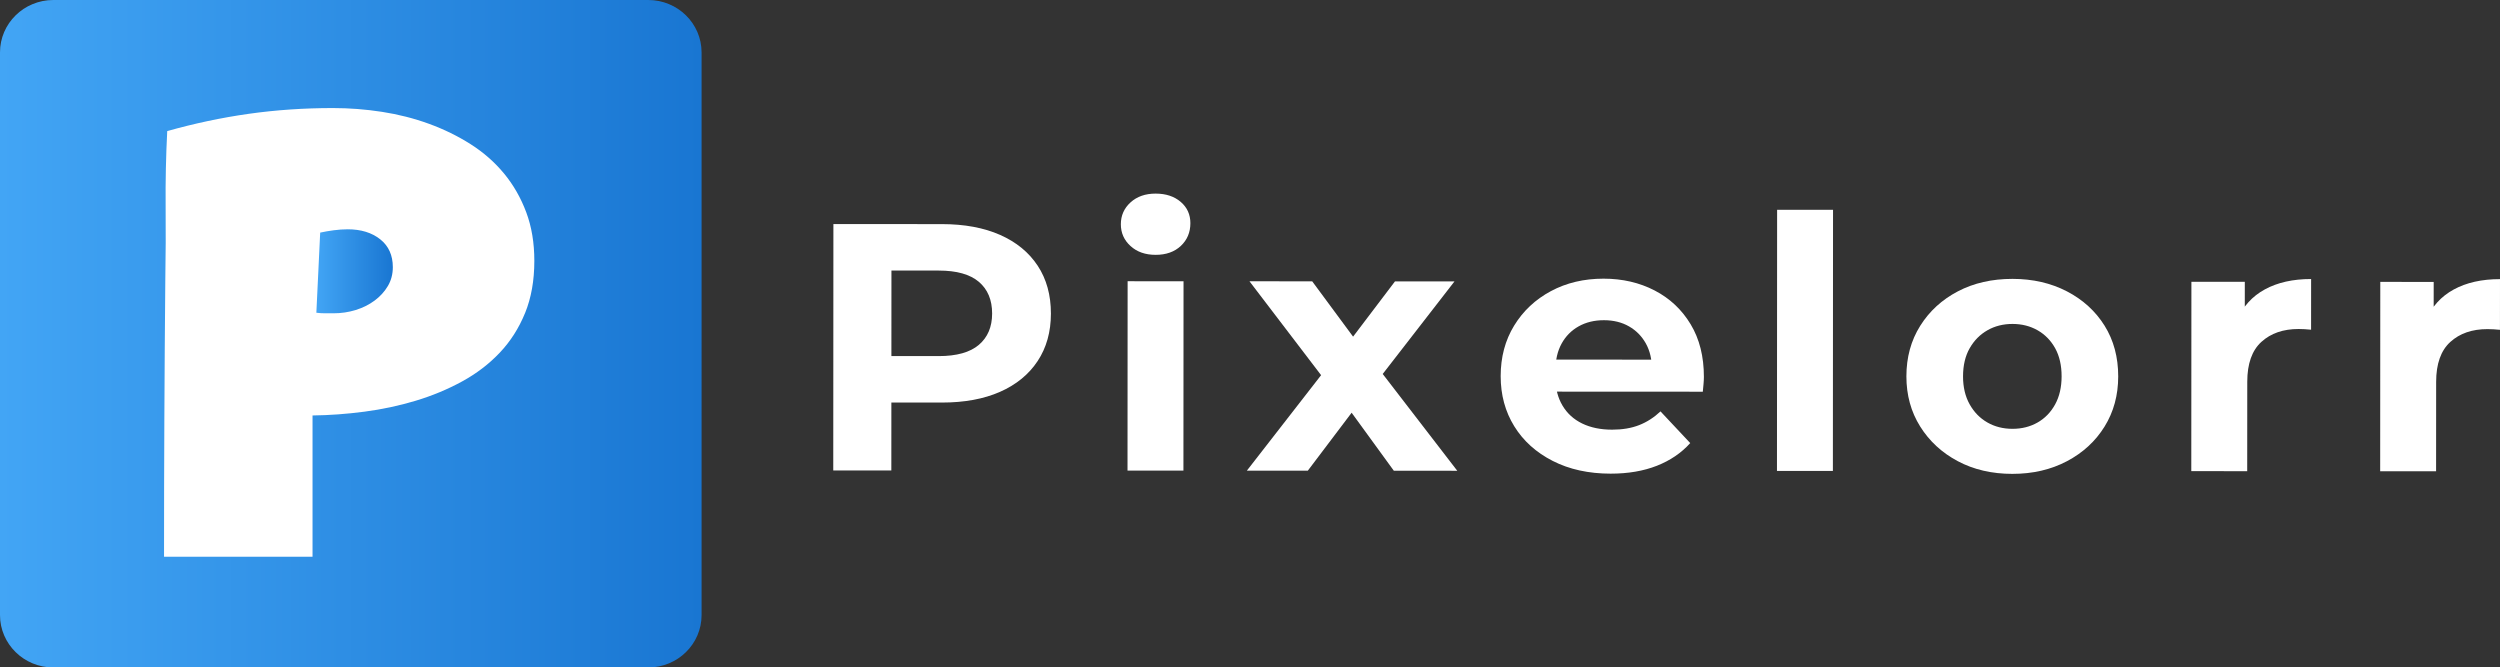
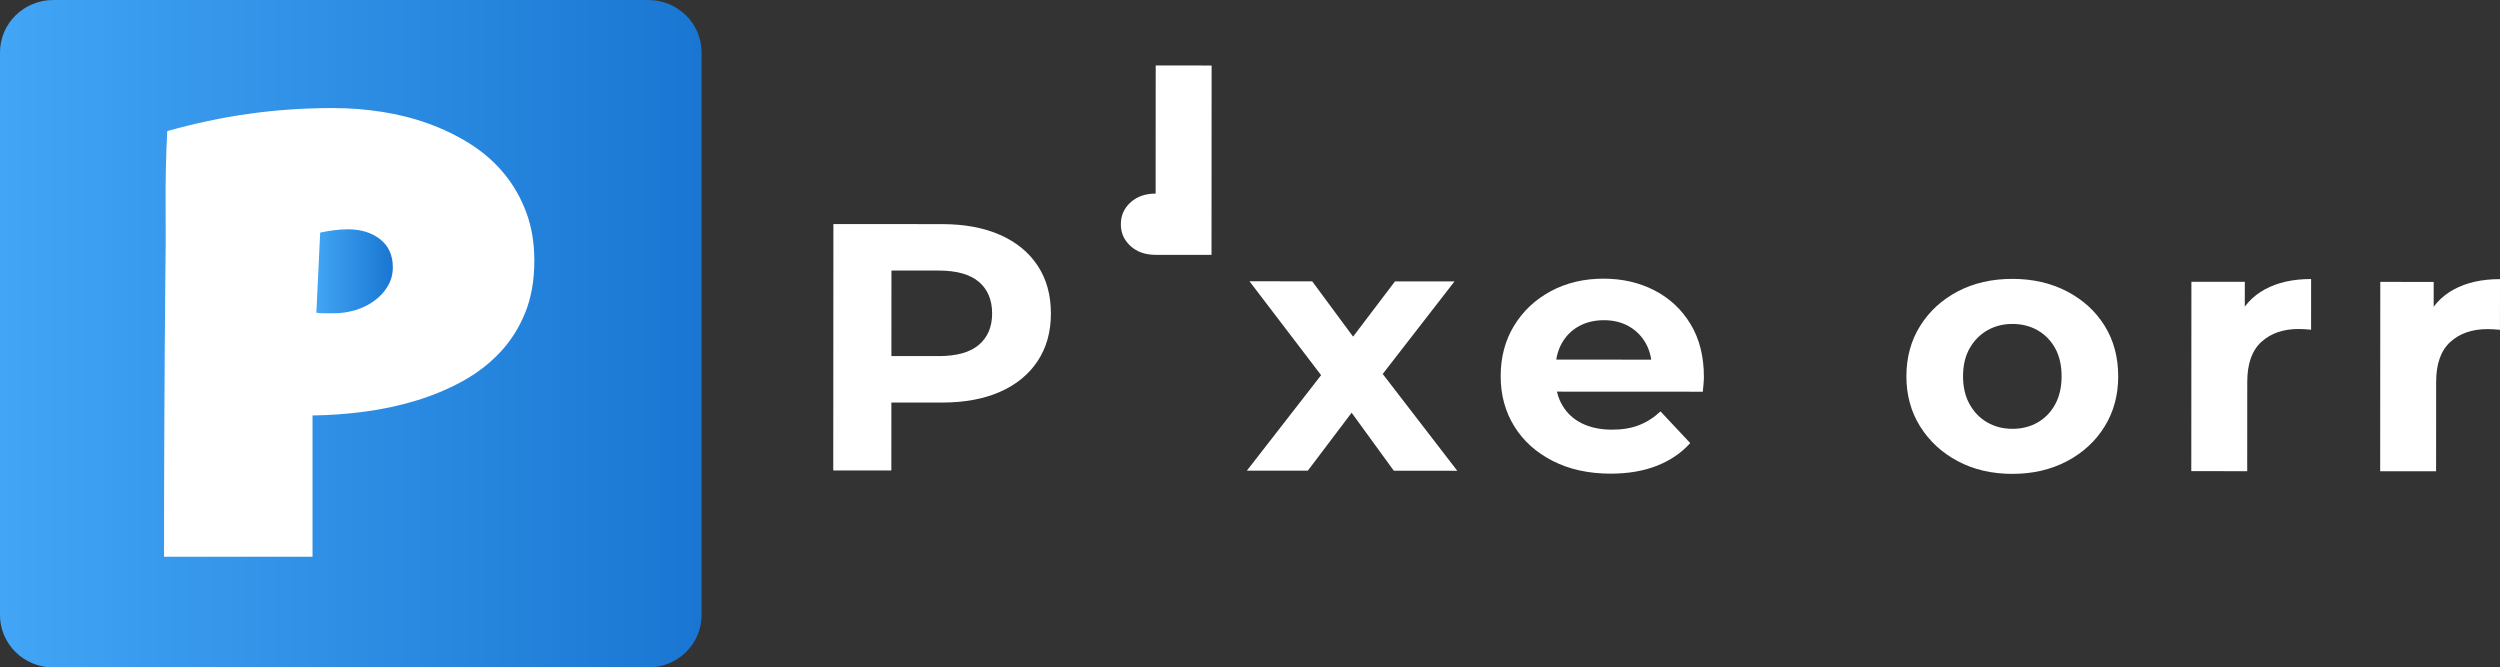
<svg xmlns="http://www.w3.org/2000/svg" id="a" viewBox="0 0 305.785 81.641">
  <rect x="0" y="0" width="305.785" height="81.641" fill="#333333" stroke="none" />
  <defs>
    <linearGradient id="b" x1="38.695" y1="33.184" x2="48.05" y2="33.184" gradientUnits="userSpaceOnUse">
      <stop offset="0" stop-color="#42a5f5" />
      <stop offset="1" stop-color="#1976d2" />
    </linearGradient>
    <linearGradient id="c" x1="0" y1="40.82" x2="85.812" y2="40.82" gradientUnits="userSpaceOnUse">
      <stop offset="0" stop-color="#42a5f5" />
      <stop offset="1" stop-color="#1976d2" />
    </linearGradient>
  </defs>
  <rect x="7.495" y="9.172" width="69.095" height="62.71" fill="#fff" stroke-width="0" />
  <path d="M101.919,57.541l.017-30.136,13.284.007c2.747.002,5.113.441,7.101,1.317,1.986.877,3.521,2.133,4.601,3.769,1.08,1.636,1.62,3.589,1.619,5.856-.002,2.239-.543,4.176-1.625,5.811-1.083,1.635-2.618,2.891-4.605,3.765-1.989.875-4.356,1.31-7.103,1.309l-9.338-.005,3.158-3.141-.006,11.452-7.102-.004ZM109.027,46.868l-3.154-3.317,8.943.005c2.192.001,3.828-.457,4.91-1.375,1.081-.917,1.623-2.195,1.625-3.831.001-1.664-.54-2.956-1.62-3.876-1.081-.919-2.717-1.379-4.909-1.38l-8.943-.005,3.158-3.313-.009,17.092Z" fill="#fff" stroke-width="0" />
-   <path d="M141.346,31.171c-1.257-.001-2.28-.36-3.068-1.079-.789-.717-1.183-1.607-1.182-2.669.001-1.062.396-1.951,1.185-2.669.79-.716,1.812-1.075,3.069-1.074,1.256.001,2.279.339,3.068,1.013.789.675,1.183,1.544,1.183,2.605-.001,1.12-.389,2.045-1.164,2.776s-1.805,1.097-3.091,1.097ZM137.911,57.56l.013-23.162,6.839.003-.013,23.162-6.839-.003Z" fill="#fff" stroke-width="0" />
+   <path d="M141.346,31.171c-1.257-.001-2.28-.36-3.068-1.079-.789-.717-1.183-1.607-1.182-2.669.001-1.062.396-1.951,1.185-2.669.79-.716,1.812-1.075,3.069-1.074,1.256.001,2.279.339,3.068,1.013.789.675,1.183,1.544,1.183,2.605-.001,1.12-.389,2.045-1.164,2.776s-1.805,1.097-3.091,1.097Zl.013-23.162,6.839.003-.013,23.162-6.839-.003Z" fill="#fff" stroke-width="0" />
  <path d="M152.51,57.567l10.572-13.599-.133,3.703-10.12-13.266,7.672.004,6.396,8.657-2.893.085,6.624-8.736,7.277.004-10.178,13.126.002-3.616,10.514,13.653-7.759-.004-6.703-9.216,2.85.389-6.669,8.822-7.452-.004Z" fill="#fff" stroke-width="0" />
  <path d="M197.006,57.935c-2.689-.002-5.048-.519-7.079-1.554-2.031-1.034-3.603-2.448-4.711-4.243-1.11-1.794-1.664-3.838-1.662-6.135.001-2.325.55-4.384,1.647-6.177,1.097-1.793,2.596-3.199,4.495-4.217,1.9-1.018,4.05-1.526,6.446-1.525,2.309.002,4.39.483,6.247,1.446,1.855.963,3.323,2.341,4.402,4.135,1.081,1.794,1.62,3.94,1.619,6.438,0,.258-.016.552-.046.882-.029.33-.059.639-.086.926l-19.158-.01.002-3.918,15.562.008-2.632,1.162c.001-1.206-.246-2.253-.742-3.144-.497-.89-1.183-1.586-2.06-2.089-.876-.502-1.899-.755-3.069-.755-1.168-.001-2.199.251-3.091.752-.893.502-1.586,1.205-2.083,2.108-.498.904-.747,1.973-.748,3.207v1.033c-.001,1.263.283,2.376.854,3.337.569.962,1.372,1.694,2.409,2.197,1.036.503,2.257.755,3.661.755,1.256.001,2.359-.185,3.31-.558.949-.372,1.82-.932,2.61-1.678l3.636,3.877c-1.082,1.205-2.442,2.129-4.079,2.774-1.638.644-3.522.966-5.655.965Z" fill="#fff" stroke-width="0" />
-   <path d="M217.348,57.602l.018-31.944,6.839.004-.018,31.944-6.839-.004Z" fill="#fff" stroke-width="0" />
  <path d="M246.15,57.961c-2.515-.001-4.741-.519-6.685-1.553s-3.477-2.448-4.601-4.243c-1.125-1.794-1.685-3.839-1.685-6.136.001-2.325.564-4.383,1.69-6.177,1.126-1.793,2.661-3.199,4.606-4.217,1.943-1.018,4.172-1.526,6.686-1.525,2.483.002,4.704.513,6.662,1.532,1.957,1.02,3.49,2.42,4.601,4.2,1.109,1.78,1.664,3.847,1.663,6.2-.001,2.297-.558,4.341-1.669,6.134-1.112,1.794-2.647,3.206-4.606,4.238-1.958,1.032-4.181,1.547-6.664,1.546ZM246.154,52.451c1.14.001,2.163-.257,3.069-.773.905-.516,1.623-1.254,2.149-2.216.526-.961.79-2.102.791-3.422.001-1.349-.263-2.497-.787-3.444-.526-.947-1.242-1.68-2.147-2.197-.906-.517-1.928-.776-3.067-.777-1.141-.001-2.165.257-3.07.773-.906.516-1.631,1.248-2.171,2.195-.542.946-.812,2.095-.814,3.443-.001,1.321.27,2.461.81,3.423s1.263,1.701,2.169,2.218c.905.518,1.928.776,3.068.777Z" fill="#fff" stroke-width="0" />
  <path d="M268.026,57.628l.014-23.162,6.532.003-.004,6.544-.92-1.895c.703-1.636,1.828-2.877,3.378-3.722,1.549-.845,3.435-1.268,5.656-1.267l-.004,6.2c-.292-.028-.556-.05-.789-.065-.234-.014-.482-.021-.745-.022-1.871-.001-3.383.522-4.538,1.569-1.155,1.047-1.733,2.676-1.734,4.886l-.007,10.935-6.839-.004Z" fill="#fff" stroke-width="0" />
  <path d="M291.129,57.641l.014-23.162,6.532.003-.004,6.544-.92-1.895c.703-1.636,1.828-2.877,3.378-3.722,1.549-.845,3.435-1.268,5.656-1.267l-.004,6.2c-.292-.028-.556-.05-.789-.065-.234-.014-.482-.021-.745-.021-1.871-.002-3.383.522-4.538,1.569-1.155,1.047-1.733,2.676-1.734,4.886l-.007,10.935-6.839-.004Z" fill="#fff" stroke-width="0" />
  <path d="M42.515,28.047c-.545,0-1.111.039-1.695.117-.585.079-1.137.174-1.657.286l-.468,9.803c.364.045.714.067,1.052.067h1.052c.936,0,1.838-.134,2.709-.403.87-.269,1.643-.655,2.319-1.159.675-.503,1.214-1.096,1.617-1.779.403-.682.604-1.449.604-2.3,0-1.455-.513-2.591-1.54-3.408-1.027-.817-2.358-1.226-3.995-1.226Z" fill="url(#b)" stroke-width="0" />
  <path d="M79.287,0H6.526C2.922,0,0,2.869,0,6.409v68.823c0,3.539,2.922,6.409,6.526,6.409h72.761c3.604,0,6.526-2.869,6.526-6.409V6.409c0-3.539-2.922-6.409-6.526-6.409ZM64.225,38.282c-.754,1.854-1.787,3.473-3.099,4.858-1.312,1.385-2.852,2.559-4.619,3.523-1.767.964-3.658,1.749-5.671,2.355-2.014.606-4.099,1.051-6.256,1.335-2.157.284-4.275.439-6.353.464v17.28h-18.163c0-5.661.013-11.297.039-16.909.025-5.612.065-11.273.117-16.984.052-3.016.065-6.032.039-9.048-.026-3.016.039-6.057.195-9.122,3.326-.939,6.652-1.644,9.978-2.114,3.326-.469,6.756-.704,10.29-.704,2.001,0,4.001.154,6.003.463,2.001.309,3.917.797,5.749,1.465s3.534,1.502,5.106,2.503c1.572,1.001,2.929,2.194,4.073,3.579,1.143,1.384,2.046,2.961,2.709,4.728.663,1.768.994,3.752.994,5.952,0,2.398-.377,4.524-1.13,6.378Z" fill="url(#c)" stroke-width="0" />
</svg>